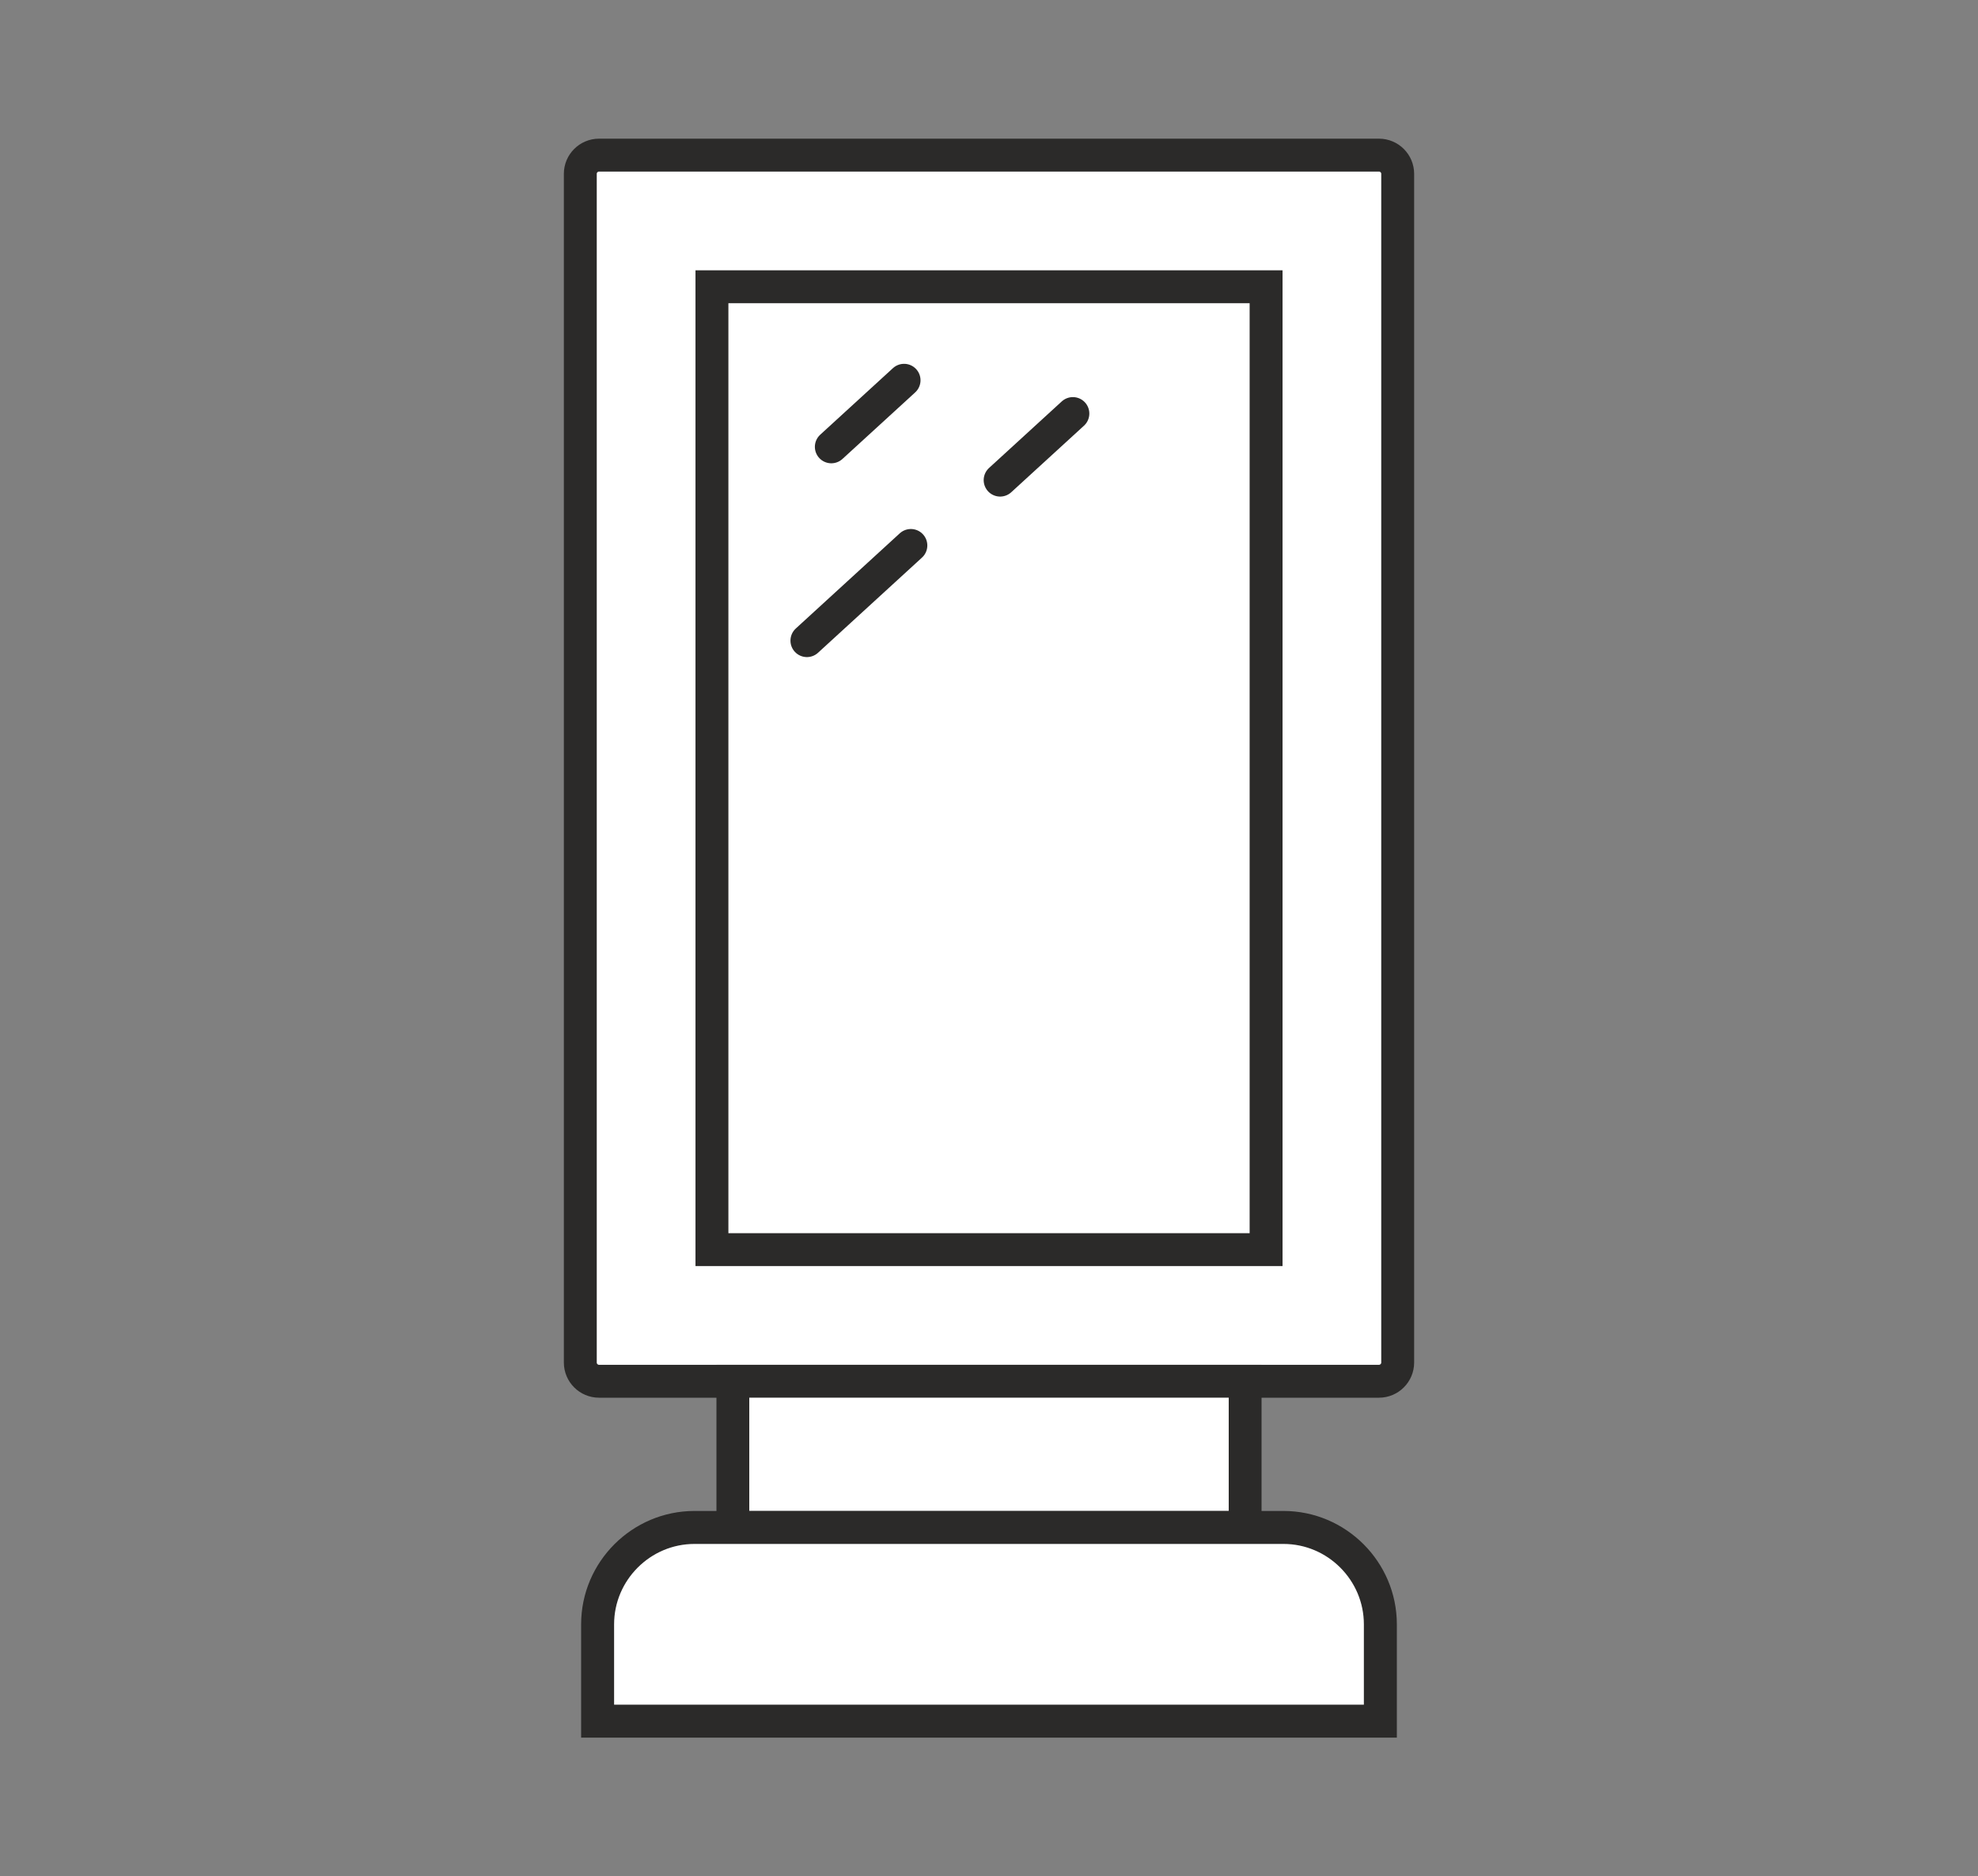
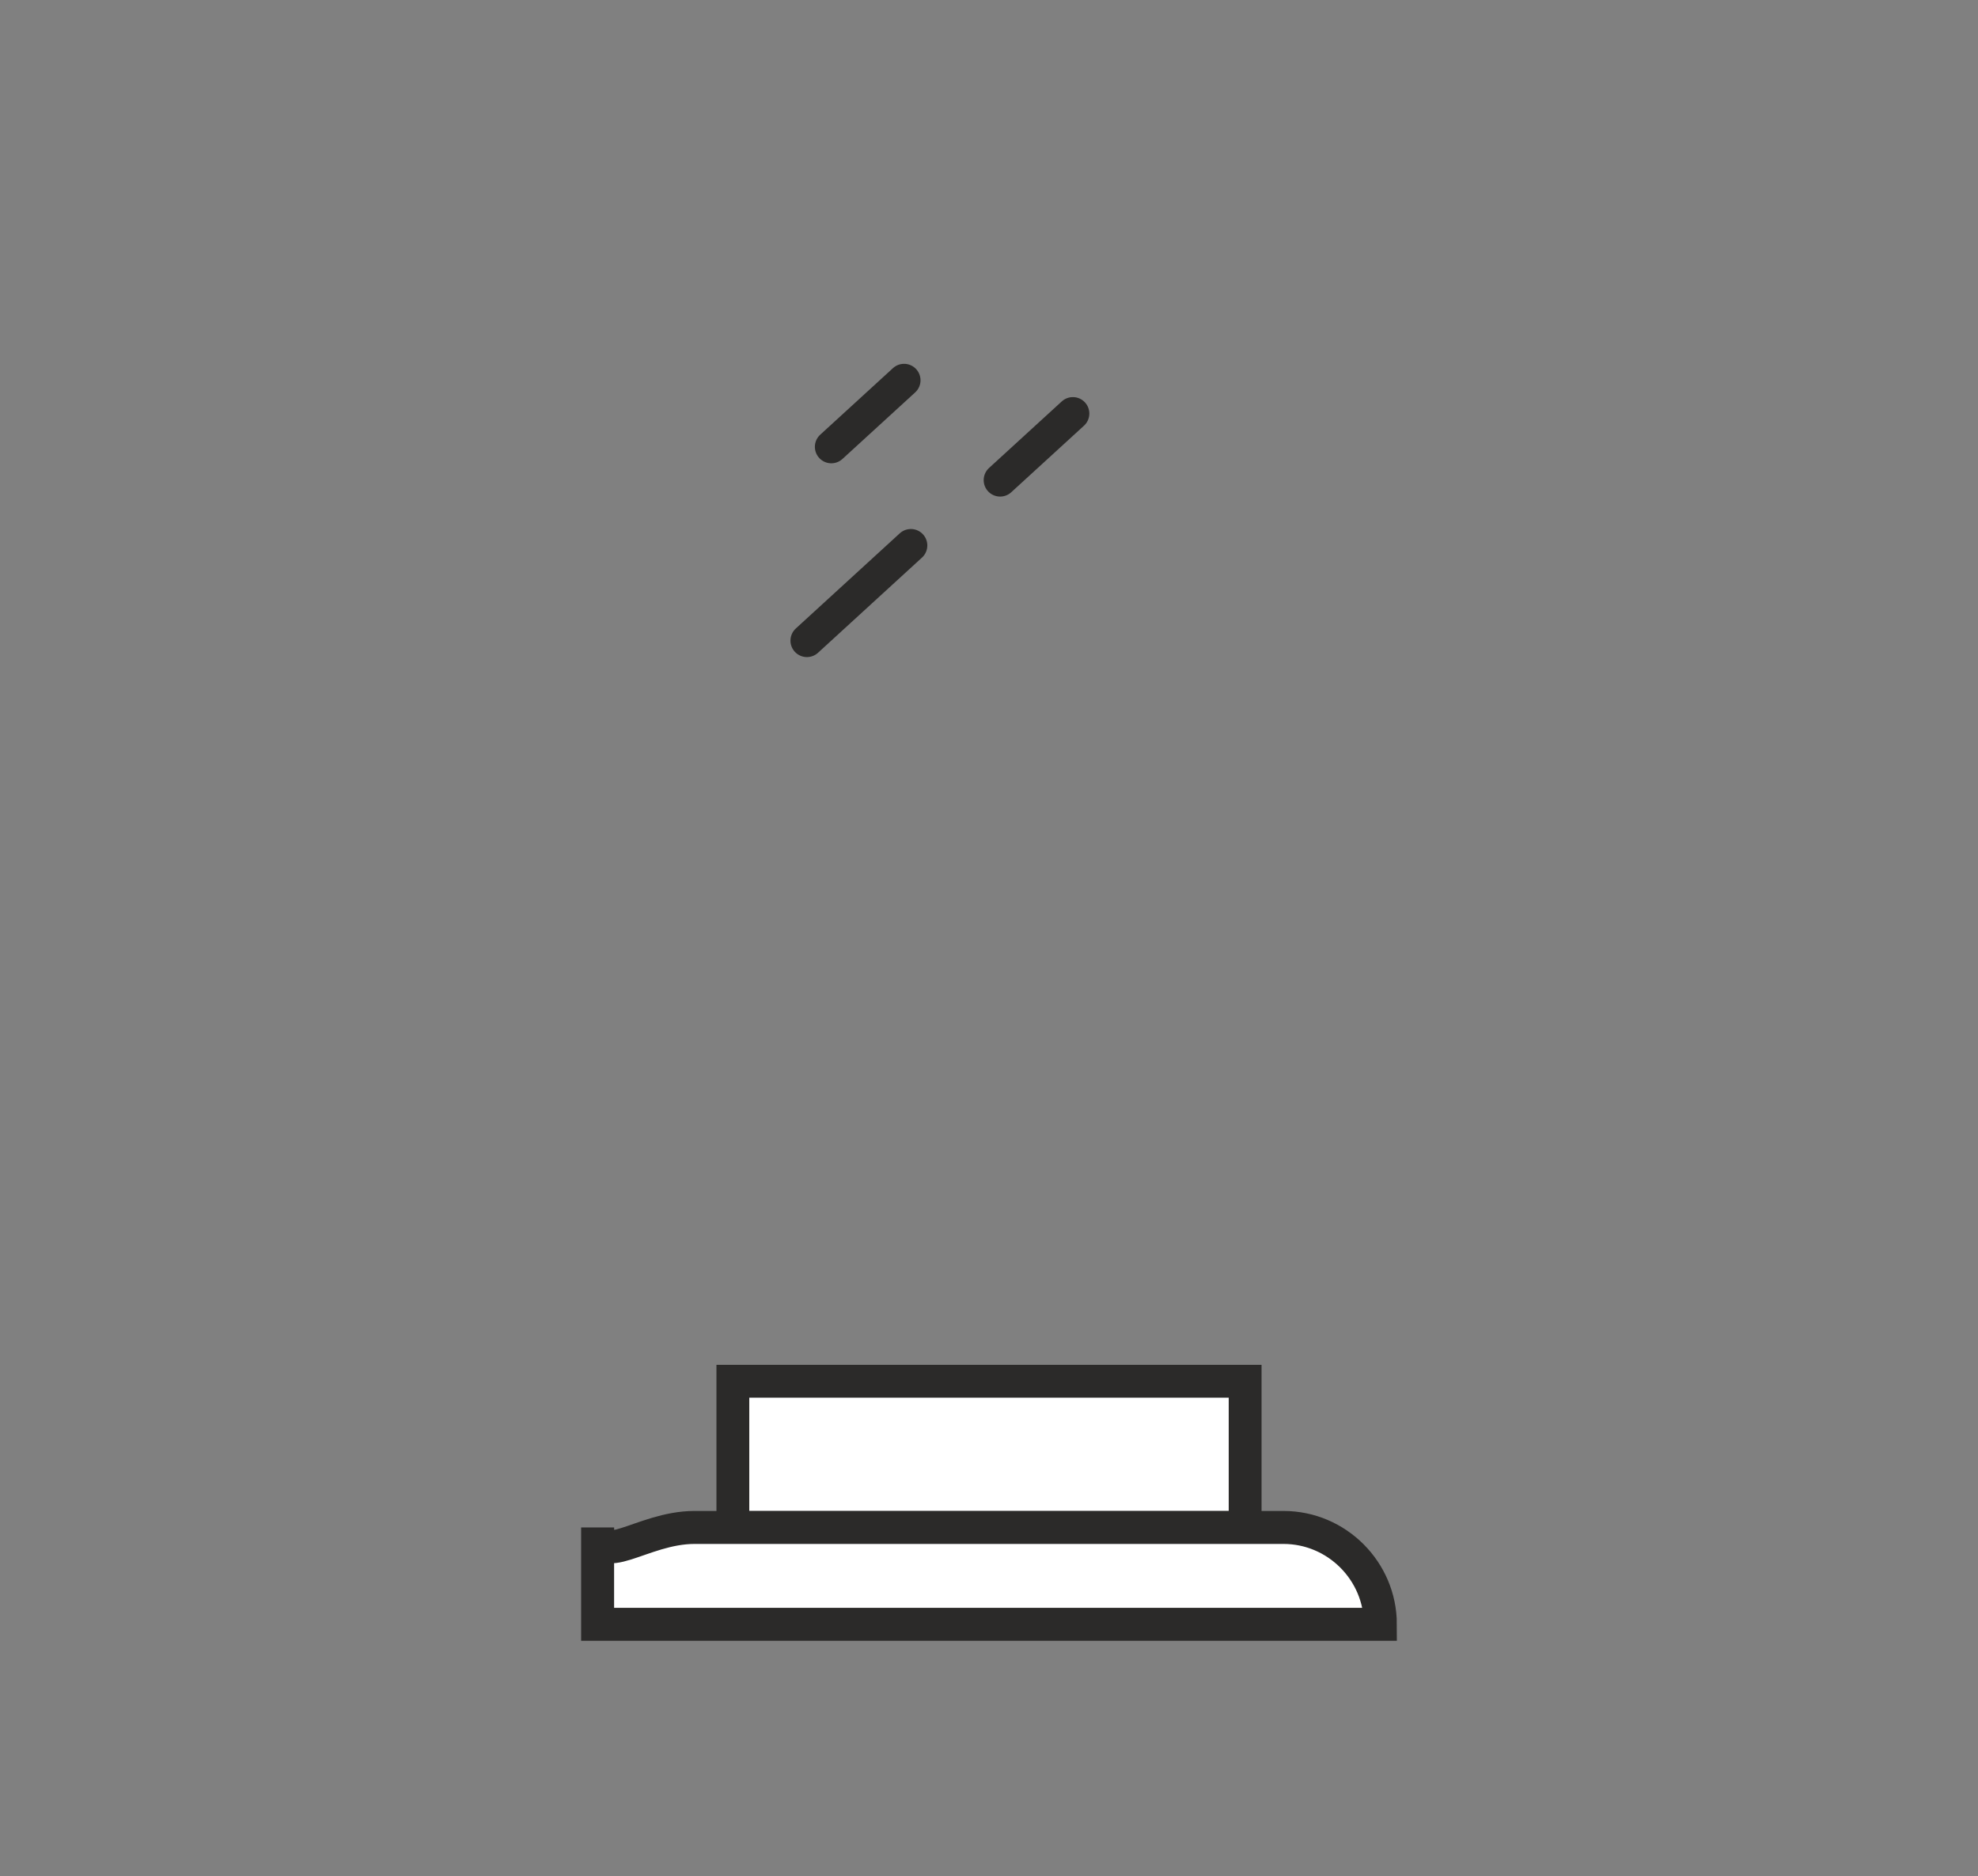
<svg xmlns="http://www.w3.org/2000/svg" version="1.1" id="katman_1" x="0px" y="0px" viewBox="0 0 726.84 689.45" style="enable-background:new 0 0 726.84 689.45;" xml:space="preserve">
  <rect x="0" y="0" width="726.84" height="689.45" fill="#808080" stroke="none" />
  <style type="text/css">
	.st0{fill-rule:evenodd;clip-rule:evenodd;fill:#FEFEFE;}
	.st1{fill:none;stroke:#2B2A29;stroke-width:14.318;stroke-linecap:round;stroke-linejoin:round;stroke-miterlimit:22.926;}
	.st2{fill:#FEFEFE;}
	.st3{fill-rule:evenodd;clip-rule:evenodd;fill:#D9DADA;}
	.st4{fill:none;stroke:#2B2A29;stroke-width:14.318;stroke-linecap:round;stroke-linejoin:round;stroke-miterlimit:22.926;}
	.st5{fill:#FFFFFF;stroke:#2B2A29;stroke-width:12.091;stroke-miterlimit:22.926;}
	.st6{fill:none;stroke:#2B2A29;stroke-width:12.091;stroke-linecap:round;stroke-linejoin:round;stroke-miterlimit:22.926;}
	.st7{fill:#FFFFFF;stroke:#2B2A29;stroke-width:12.06;stroke-miterlimit:22.926;}
	.st8{fill:#FFFFFF;stroke:#2B2A29;stroke-width:12.118;stroke-miterlimit:22.926;}
	.st9{fill:none;stroke:#2B2A29;stroke-width:11.149;stroke-linecap:round;stroke-linejoin:round;stroke-miterlimit:22.926;}
	.st10{fill:none;stroke:#2B2A29;stroke-width:11.165;stroke-linecap:round;stroke-linejoin:round;stroke-miterlimit:22.926;}
	.st11{fill-rule:evenodd;clip-rule:evenodd;fill:#2B2A29;}
	.st12{fill:none;stroke:#2B2A29;stroke-width:11.053;stroke-linecap:round;stroke-linejoin:round;stroke-miterlimit:22.926;}
	.st13{fill:none;stroke:#2B2A29;stroke-width:9.424;stroke-linecap:round;stroke-linejoin:round;stroke-miterlimit:22.926;}
	.st14{fill:none;stroke:#2B2A29;stroke-width:9.441;stroke-linecap:round;stroke-linejoin:round;stroke-miterlimit:22.926;}
	.st15{fill:none;stroke:#2B2A29;stroke-width:8.543;stroke-linecap:round;stroke-linejoin:round;stroke-miterlimit:22.926;}
	.st16{fill:none;stroke:#2B2A29;stroke-width:8.586;stroke-linecap:round;stroke-linejoin:round;stroke-miterlimit:22.926;}
	.st17{fill:none;stroke:#2B2A29;stroke-width:8.586;stroke-linecap:round;stroke-linejoin:round;stroke-miterlimit:22.926;}
	.st18{fill:#2B2A29;}
	.st19{fill:none;stroke:#2B2A29;stroke-width:14.866;stroke-linecap:round;stroke-linejoin:round;stroke-miterlimit:22.926;}
	.st20{fill:none;stroke:#2B2A29;stroke-width:14.826;stroke-linecap:round;stroke-linejoin:round;stroke-miterlimit:22.926;}
	.st21{fill:none;stroke:#2B2A29;stroke-width:14.9;stroke-linecap:round;stroke-linejoin:round;stroke-miterlimit:22.926;}
	.st22{fill:none;stroke:#2B2A29;stroke-width:9.355;stroke-linecap:round;stroke-linejoin:round;stroke-miterlimit:22.926;}
	.st23{fill:none;stroke:#2B2A29;stroke-width:7.656;stroke-linecap:round;stroke-linejoin:round;stroke-miterlimit:22.926;}
	.st24{fill:none;stroke:#2B2A29;stroke-width:9.986;stroke-linecap:round;stroke-linejoin:round;stroke-miterlimit:22.926;}
	.st25{fill:none;stroke:#2B2A29;stroke-width:11.149;stroke-linecap:round;stroke-linejoin:round;stroke-miterlimit:22.926;}
	.st26{fill:none;stroke:#2B2A29;stroke-width:11.145;stroke-linecap:round;stroke-linejoin:round;stroke-miterlimit:22.926;}
	.st27{fill:none;stroke:#2B2A29;stroke-width:11.149;stroke-linecap:round;stroke-linejoin:round;stroke-miterlimit:22.926;}
</style>
  <g>
    <g>
-       <path class="st5" d="M220.11,57h286.62c3.78,0,6.87,3.09,6.87,6.87v436.8c0,3.78-3.09,6.87-6.87,6.87H220.11    c-3.78,0-6.87-3.09-6.87-6.87V63.87C213.24,60.09,216.33,57,220.11,57z" />
-       <rect x="261.61" y="105.37" class="st5" width="203.63" height="353.81" />
      <line class="st6" x1="296.51" y1="235.4" x2="334.71" y2="200.43" />
      <rect x="269.3" y="507.54" class="st7" width="188.24" height="53.72" />
-       <path class="st8" d="M255.19,561.26h216.45c19.58,0,35.59,16.02,35.59,35.59v35.59H219.6v-35.59    C219.6,577.28,235.62,561.26,255.19,561.26z" />
+       <path class="st8" d="M255.19,561.26h216.45c19.58,0,35.59,16.02,35.59,35.59H219.6v-35.59    C219.6,577.28,235.62,561.26,255.19,561.26z" />
    </g>
    <line class="st6" x1="367.51" y1="176.42" x2="394.24" y2="151.96" />
    <line class="st6" x1="305.48" y1="164.19" x2="332.21" y2="139.73" />
  </g>
</svg>